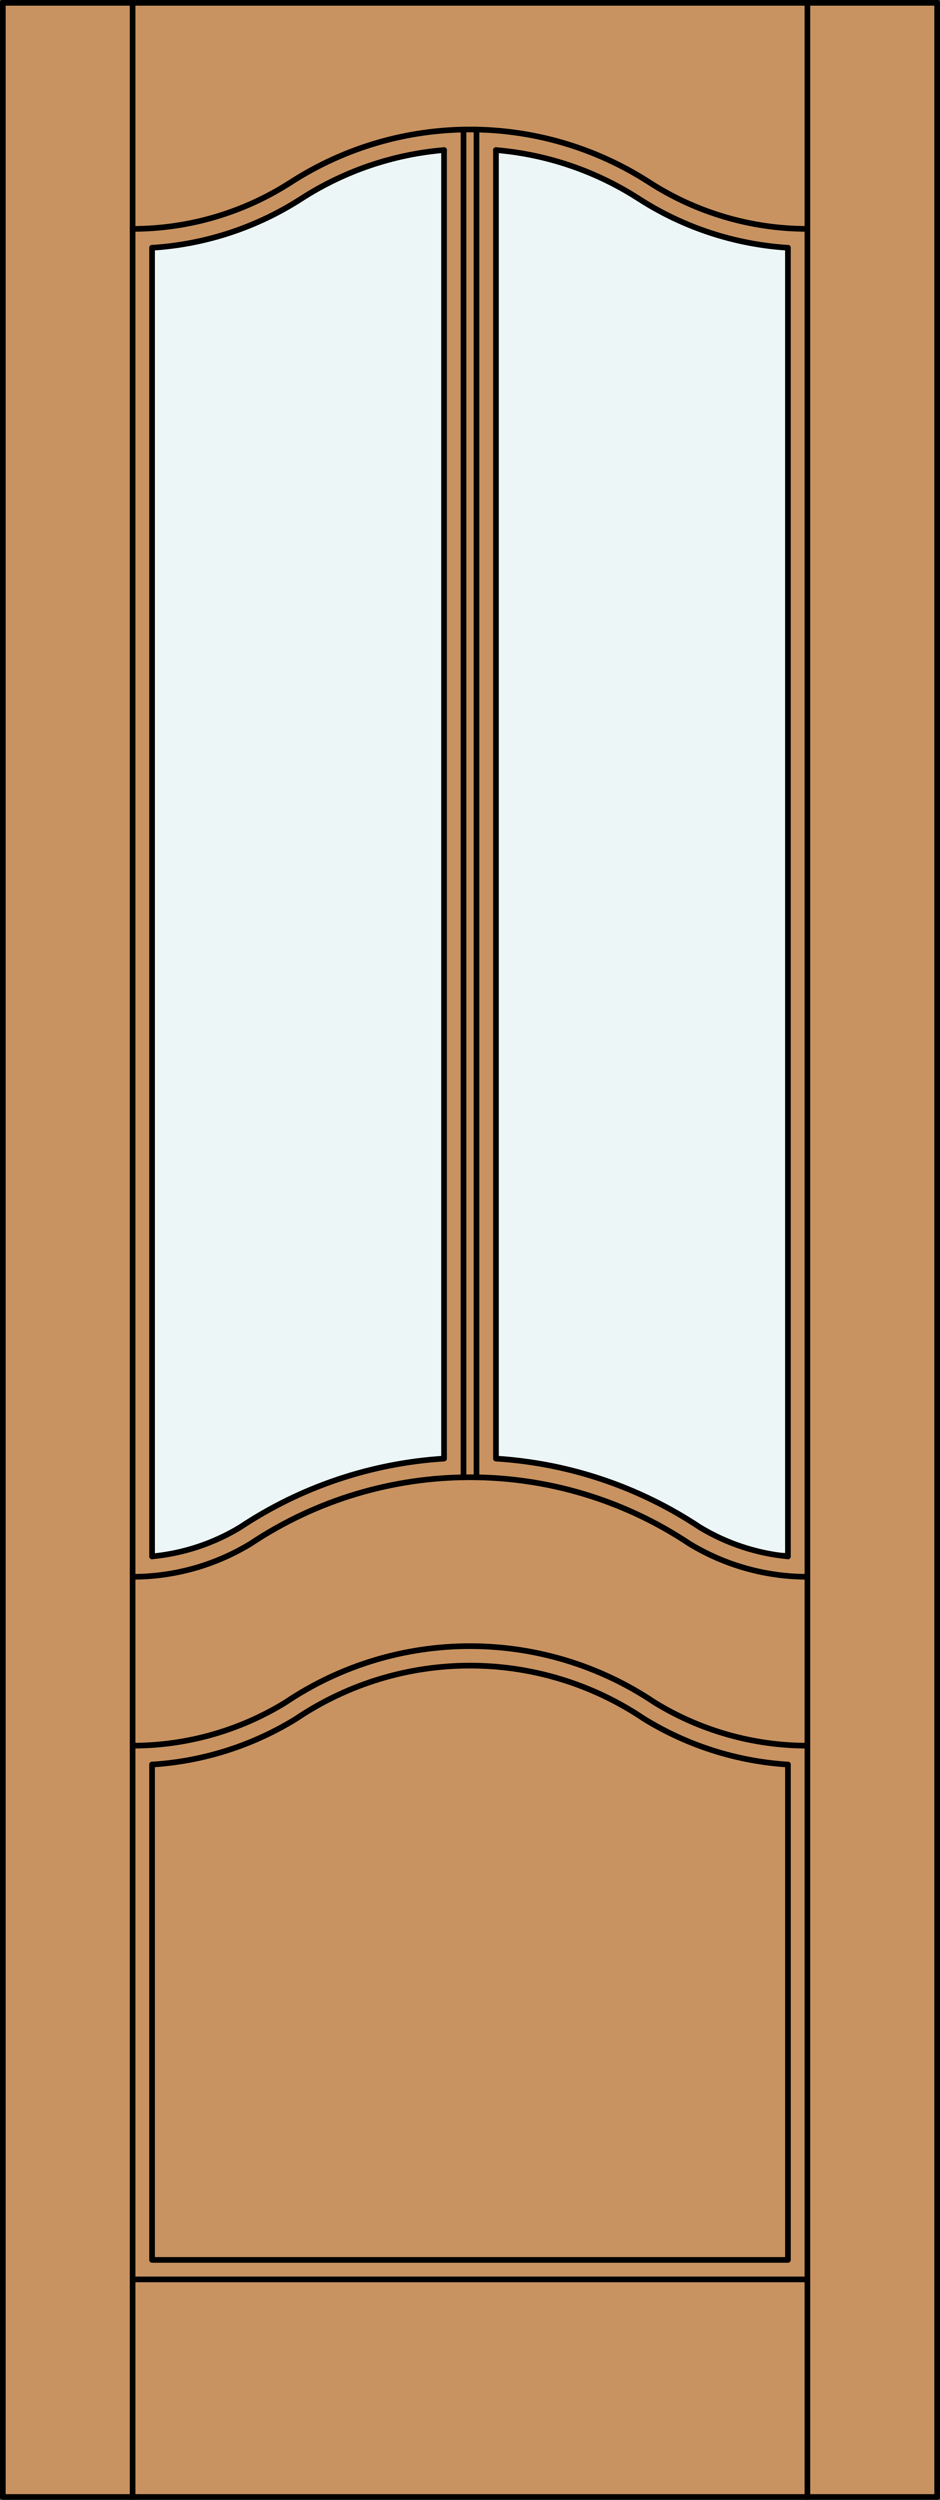
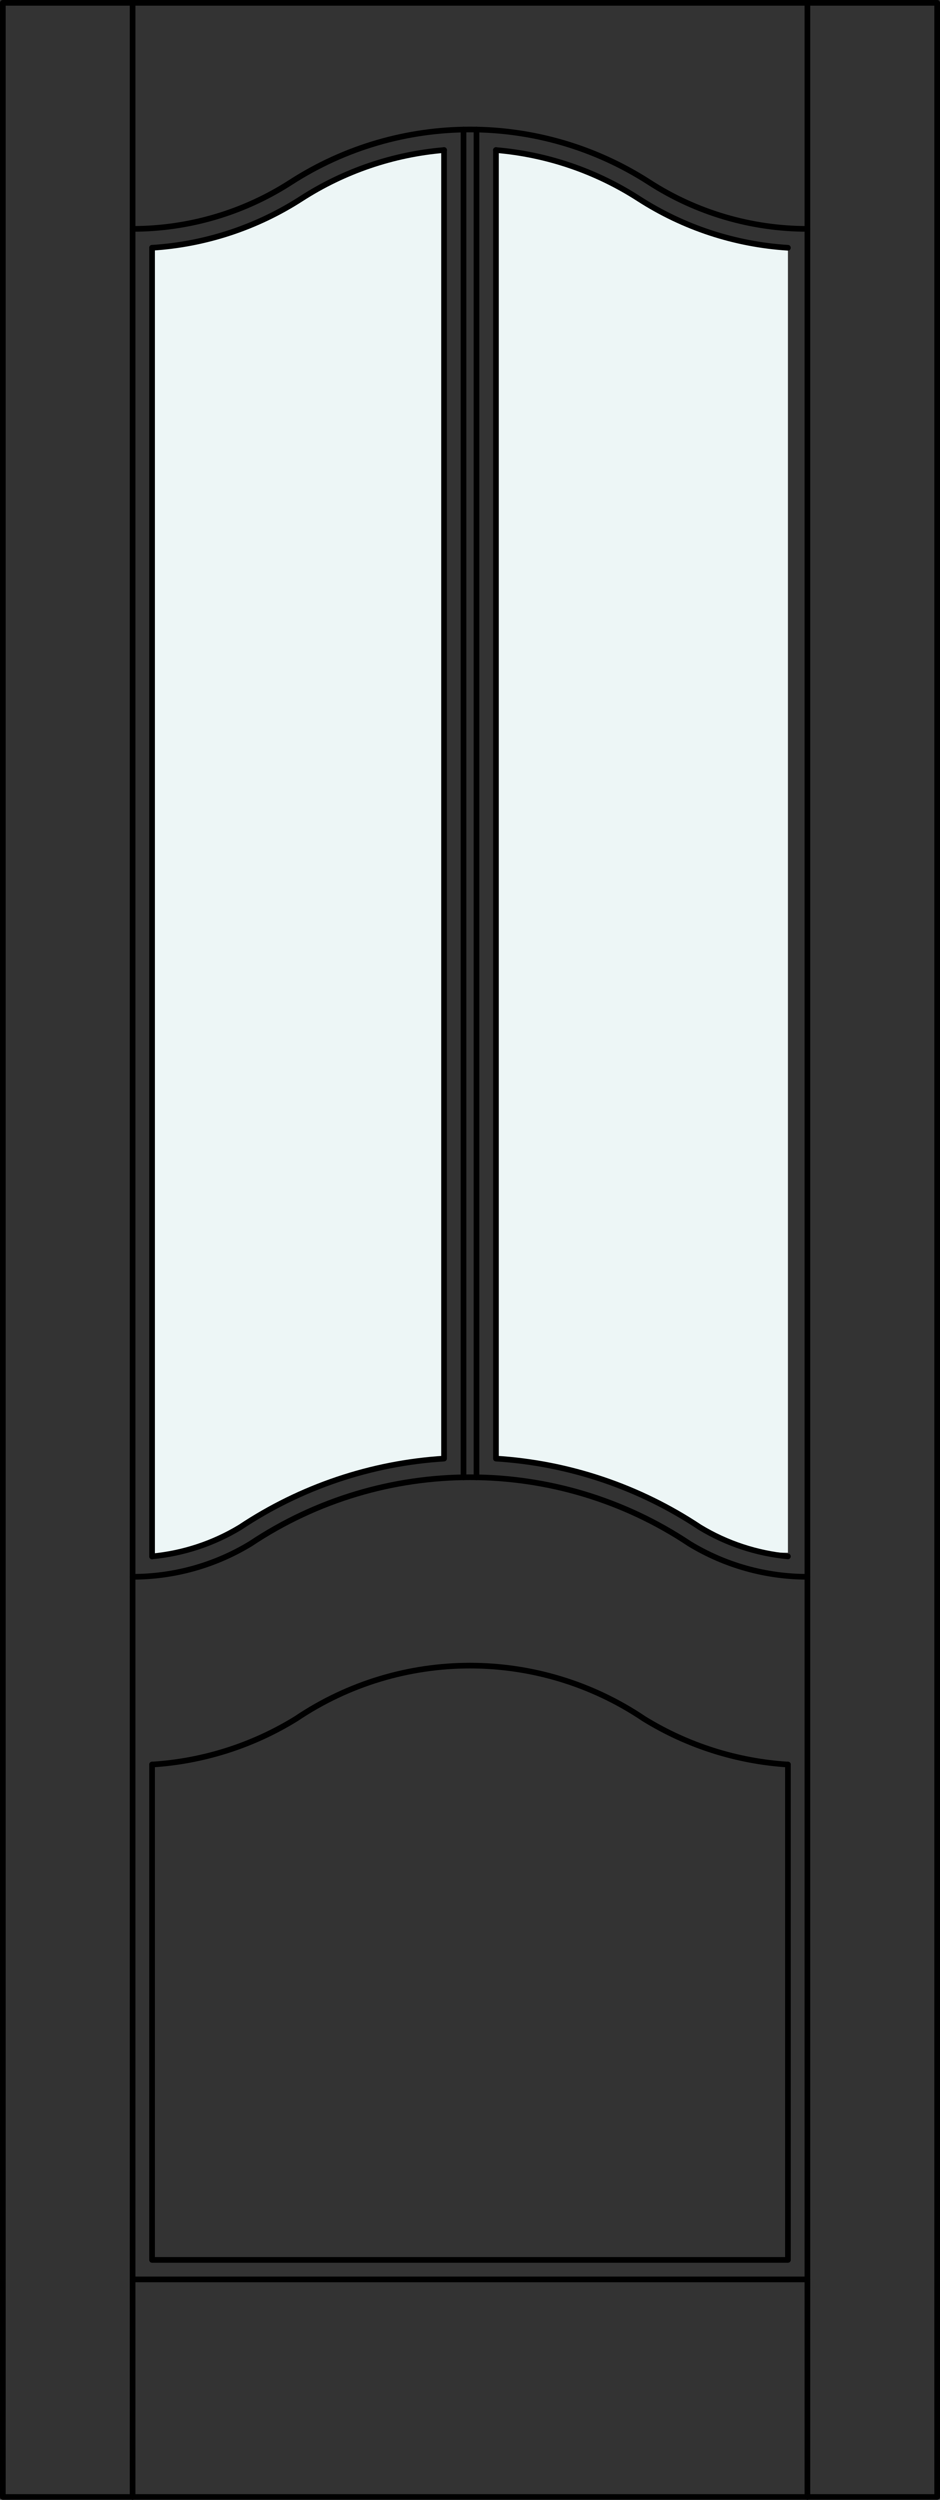
<svg xmlns="http://www.w3.org/2000/svg" version="1.1" id="Layer_1" x="0px" y="0px" width="83.012px" height="220.531px" viewBox="46.163 568.28 83.012 220.531" style="enable-background:new 46.163 568.28 83.012 220.531;" xml:space="preserve">
  <rect x="46.163" y="568.28" width="83.012" height="220.531" fill="#333333" stroke="none" />
  <style type="text/css">

	.st0{fill:#EDF6F6;}
	.st1{fill:#C89361;}
	.st2{fill:none;stroke:#000000;stroke-width:0.5;stroke-linecap:round;stroke-linejoin:round;}

</style>
  <g id="DOOR_FILL">
-     <rect x="46.413" y="568.53" class="st1" width="82.512" height="220.031" />
-   </g>
+     </g>
  <g id="GLASS">
    <path class="st0" d="M85.377,696.954c-6.433,0.402-12.646,2.494-18.014,6.063c-2.364,1.43-5.021,2.307-7.771,2.565V590.138   c4.691-0.294,9.229-1.785,13.179-4.331c3.787-2.44,8.116-3.913,12.606-4.289V696.954z" />
    <path class="st0" d="M89.961,696.954V581.519c4.49,0.375,8.819,1.848,12.606,4.288c3.951,2.546,8.488,4.037,13.179,4.331v115.124   C106.578,705.289,105.79,698.171,89.961,696.954z" />
  </g>
  <g id="_x31_">
    <rect x="46.413" y="568.53" class="st2" width="82.512" height="220.031" />
    <line class="st2" x1="57.873" y1="788.562" x2="57.873" y2="568.53" />
    <line class="st2" x1="117.465" y1="788.562" x2="117.465" y2="568.53" />
-     <line class="st2" x1="115.746" y1="590.138" x2="115.746" y2="705.583" />
    <polyline class="st2" points="115.746,723.946 115.746,767.647 59.592,767.647 59.592,723.946  " />
    <line class="st2" x1="59.592" y1="705.583" x2="59.592" y2="590.138" />
    <path class="st2" d="M59.592,590.138c4.691-0.294,9.229-1.785,13.179-4.331c3.787-2.44,8.116-3.913,12.606-4.289" />
    <path class="st2" d="M89.961,581.519c4.49,0.375,8.819,1.848,12.606,4.288c3.951,2.546,8.488,4.037,13.179,4.331" />
    <path class="st2" d="M57.873,588.472c4.954,0,9.803-1.427,13.967-4.11c9.639-6.211,22.02-6.211,31.658,0   c4.164,2.684,9.013,4.11,13.967,4.11" />
    <line class="st2" x1="117.465" y1="769.366" x2="57.873" y2="769.366" />
    <line class="st2" x1="88.242" y1="698.607" x2="88.242" y2="579.709" />
    <line class="st2" x1="87.096" y1="698.607" x2="87.096" y2="579.709" />
    <path class="st2" d="M59.592,723.946c4.504-0.281,8.87-1.669,12.712-4.036c9.288-6.256,21.441-6.256,30.73,0   c3.842,2.367,8.208,3.754,12.712,4.036" />
    <path class="st2" d="M59.592,705.583c2.751-0.259,5.407-1.136,7.771-2.565c5.367-3.569,11.581-5.661,18.014-6.063V581.519" />
    <path class="st2" d="M89.961,581.519v115.436c6.434,0.402,12.646,2.494,18.014,6.063c2.364,1.43,5.021,2.307,7.771,2.565" />
    <path class="st2" d="M57.873,707.383c3.672,0,7.273-1.009,10.412-2.915c11.739-7.823,27.029-7.823,38.768,0   c3.138,1.906,6.739,2.915,10.412,2.915" />
-     <path class="st2" d="M57.873,722.281c4.767,0,9.439-1.321,13.5-3.817c9.855-6.62,22.736-6.62,32.591,0   c4.061,2.496,8.734,3.817,13.5,3.817" />
  </g>
  <g id="_x30_">
</g>
  <g id="Layer_1_1_">
</g>
</svg>